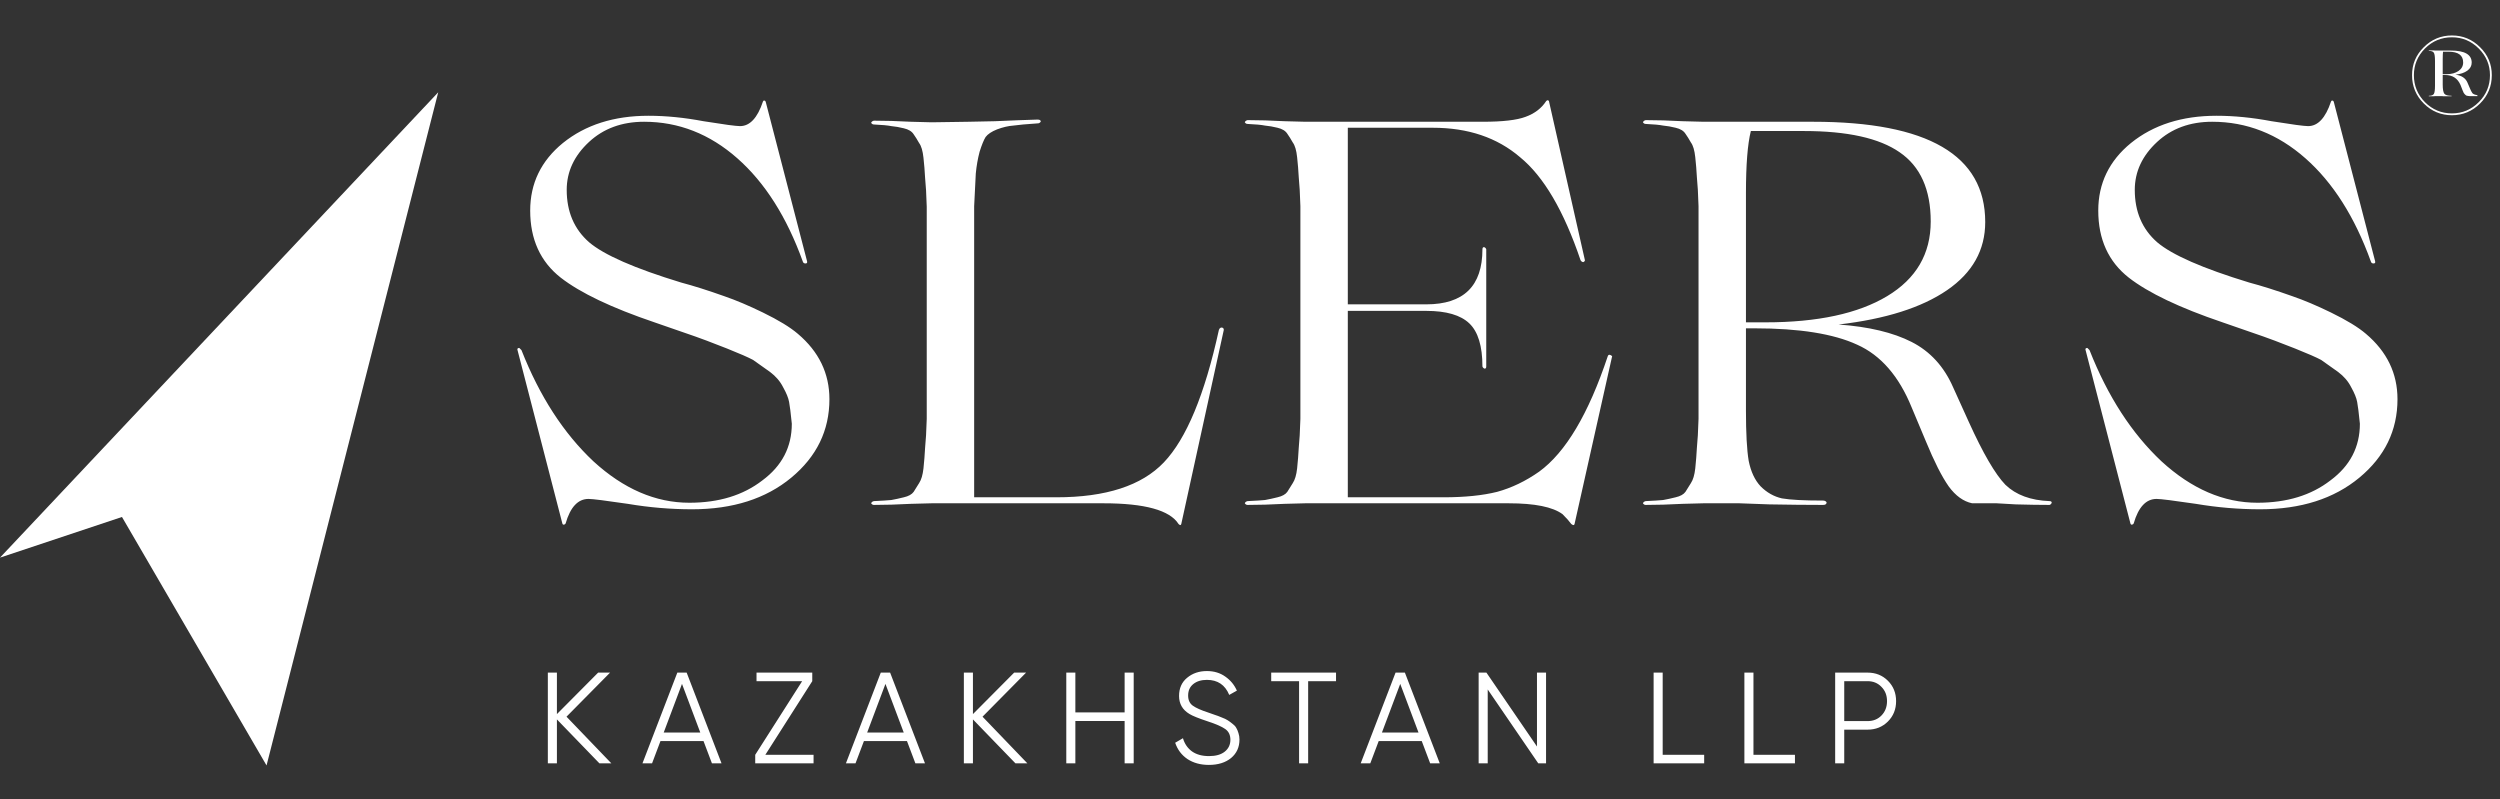
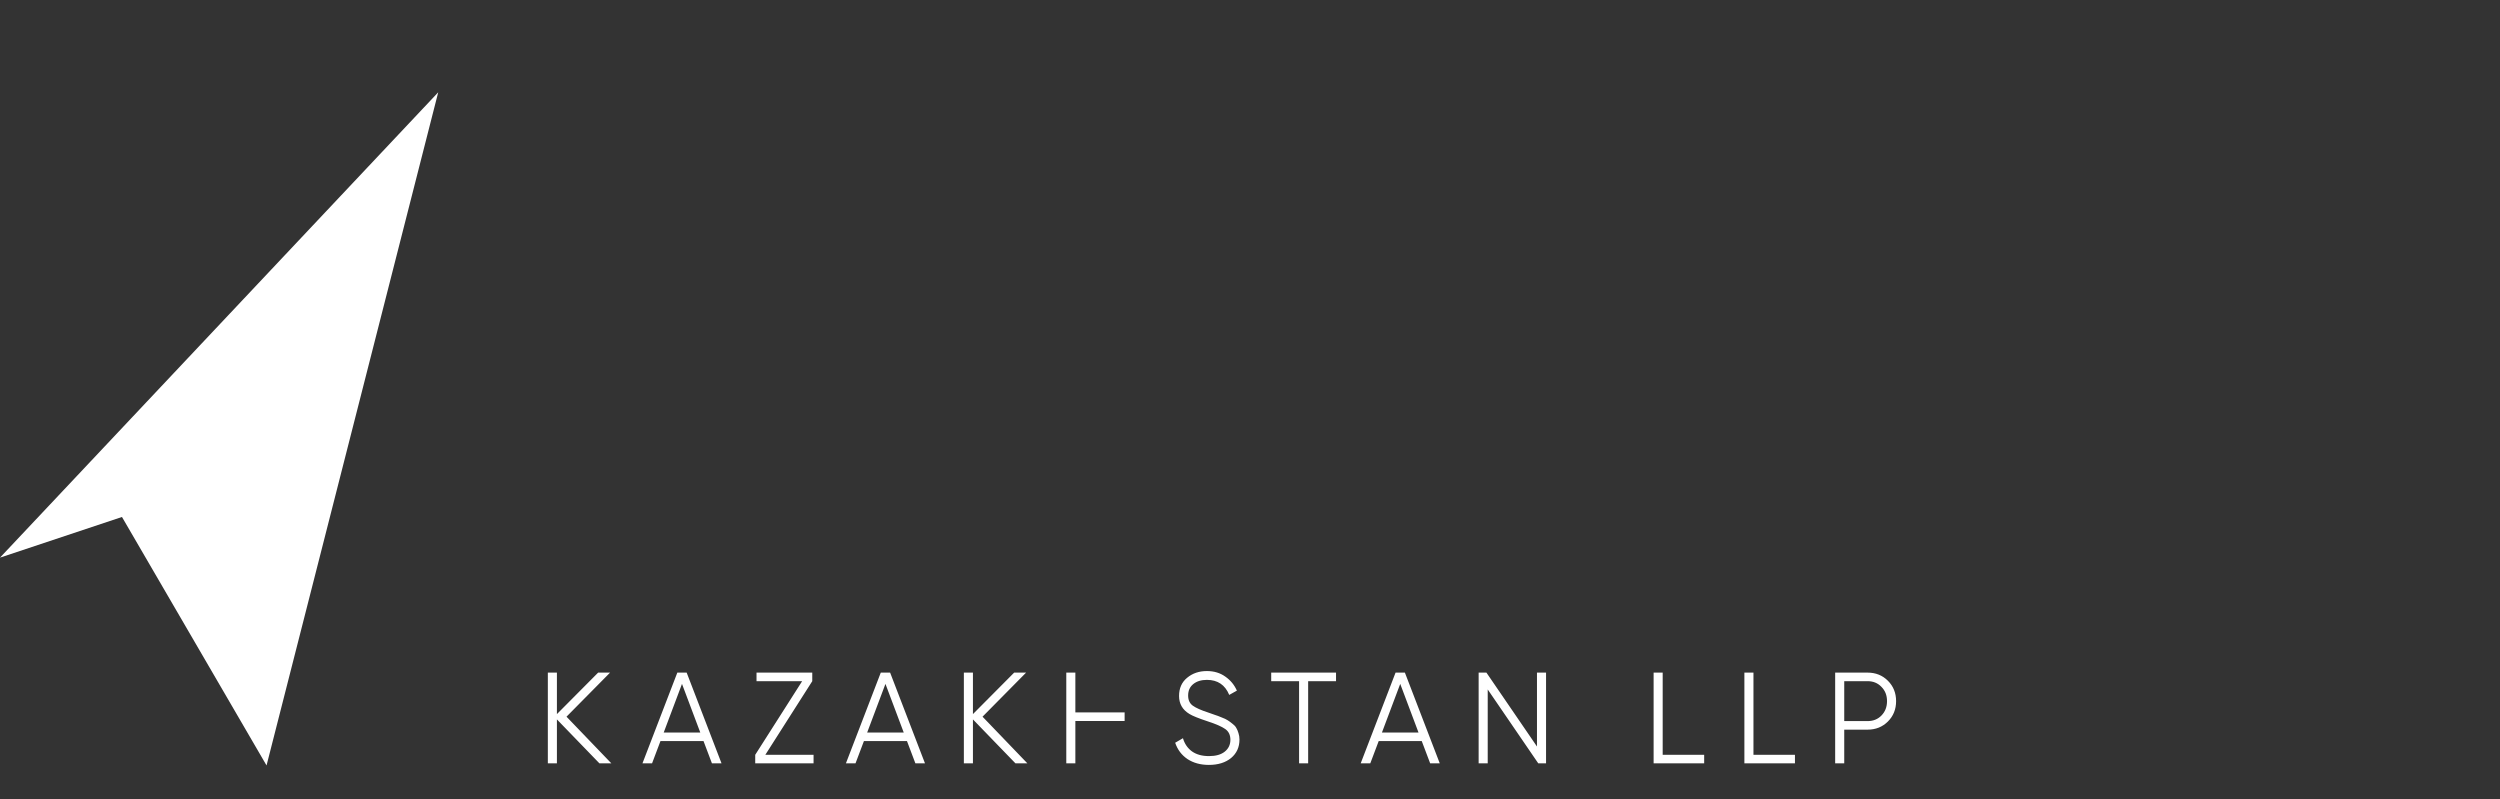
<svg xmlns="http://www.w3.org/2000/svg" width="760" height="243" viewBox="0 0 760 243" fill="none">
  <rect x="0" y="0" width="760" height="243" fill="#333333" stroke="none" />
-   <path d="M210.389 154.823C203.872 154.823 197.355 154.27 190.837 153.166C184.099 152.172 180.122 151.674 178.907 151.674C175.704 151.674 173.384 154.16 171.948 159.131C171.838 159.352 171.672 159.462 171.451 159.462C171.23 159.573 171.064 159.462 170.954 159.131L157.367 106.606C157.146 106.053 157.312 105.777 157.864 105.777L158.527 106.44C164.05 120.469 171.341 131.736 180.399 140.242C189.567 148.637 199.288 152.834 209.561 152.834C218.508 152.834 225.909 150.57 231.764 146.041C237.729 141.622 240.711 135.878 240.711 128.809C240.38 125.495 240.103 123.286 239.883 122.181C239.662 120.966 239.054 119.475 238.06 117.707C237.176 115.94 235.851 114.393 234.083 113.068C231.322 111.079 229.61 109.864 228.947 109.423C227.511 108.649 224.86 107.489 220.993 105.943C215.912 103.955 212.709 102.74 211.383 102.298L198.956 97.99C185.922 93.571 176.422 89.042 170.457 84.403C164.271 79.543 161.178 72.749 161.178 64.022C161.178 55.738 164.492 48.889 171.12 43.477C177.968 37.953 186.64 35.192 197.134 35.192C202.436 35.192 208.014 35.744 213.869 36.849C220.055 37.843 223.755 38.34 224.97 38.34C227.953 38.34 230.272 35.855 231.929 30.884C232.04 30.663 232.15 30.552 232.261 30.552C232.482 30.552 232.647 30.663 232.758 30.884L245.35 79.432C245.461 79.874 245.295 80.095 244.853 80.095C244.412 80.095 244.135 79.874 244.025 79.432C239.165 65.956 232.537 55.517 224.142 48.116C215.747 40.715 206.302 37.014 195.808 37.014C189.07 37.014 183.491 39.058 179.073 43.145C174.544 47.343 172.28 52.203 172.28 57.726C172.28 64.354 174.544 69.656 179.073 73.633C183.602 77.499 192.936 81.586 207.075 85.894C210.831 86.888 215.194 88.269 220.165 90.036C223.7 91.251 227.621 92.908 231.929 95.007C236.679 97.327 240.214 99.481 242.534 101.469C248.94 106.882 252.144 113.51 252.144 121.353C252.144 130.852 248.278 138.806 240.545 145.212C232.813 151.619 222.761 154.823 210.389 154.823ZM296.143 62.697V151.177H321.163C336.186 151.177 347.067 147.643 353.805 140.573C360.653 133.393 366.232 119.972 370.54 100.309C370.65 99.978 370.816 99.757 371.037 99.647C371.258 99.536 371.479 99.536 371.7 99.647C371.921 99.757 372.031 99.978 372.031 100.309L359.107 159.296C358.996 159.738 358.72 159.738 358.278 159.296C355.627 155.099 348.005 153 335.413 153H283.219C283.109 153 281.01 153.055 276.923 153.166C272.836 153.387 269.08 153.497 265.656 153.497C265.324 153.497 265.048 153.331 264.827 153C264.938 152.669 265.214 152.448 265.656 152.337C268.086 152.227 269.853 152.116 270.958 152.006C272.173 151.785 273.443 151.509 274.769 151.177C276.205 150.846 277.199 150.294 277.751 149.52C278.304 148.637 278.856 147.753 279.408 146.869C280.071 145.875 280.513 144.384 280.734 142.396C280.955 140.297 281.12 138.198 281.231 136.099C281.452 134 281.618 131.073 281.728 127.317V62.863C281.618 59.107 281.452 56.18 281.231 54.081C281.12 51.982 280.955 49.938 280.734 47.95C280.513 45.851 280.071 44.36 279.408 43.477C278.856 42.482 278.304 41.599 277.751 40.825C277.199 39.942 276.205 39.334 274.769 39.003C273.443 38.671 272.173 38.45 270.958 38.34C269.853 38.119 268.086 37.953 265.656 37.843C265.324 37.843 265.048 37.677 264.827 37.346C264.938 37.014 265.214 36.794 265.656 36.683C269.08 36.683 272.836 36.794 276.923 37.014C281.01 37.125 283.109 37.18 283.219 37.18L294.486 37.014C295.039 37.014 297.69 36.959 302.44 36.849C307.3 36.628 311.608 36.462 315.364 36.352C316.027 36.352 316.358 36.517 316.358 36.849C316.468 36.959 316.358 37.125 316.027 37.346C315.916 37.456 315.695 37.511 315.364 37.511C312.05 37.732 309.62 37.953 308.073 38.174C306.527 38.285 304.87 38.671 303.102 39.334C301.446 39.997 300.286 40.77 299.623 41.654C299.071 42.538 298.463 44.029 297.8 46.128C297.248 48.226 296.861 50.436 296.64 52.755C296.53 55.075 296.364 58.389 296.143 62.697ZM488.77 108.263C488.991 107.71 489.433 107.71 490.096 108.263L478.663 159.296C478.552 159.738 478.221 159.738 477.669 159.296C477.116 158.523 476.233 157.529 475.017 156.314C472.035 154.105 466.567 153 458.614 153L396.81 153C396.7 153 394.601 153.055 390.514 153.166C386.427 153.387 382.671 153.497 379.246 153.497C378.915 153.497 378.639 153.331 378.418 153C378.528 152.669 378.805 152.448 379.246 152.337C381.677 152.227 383.444 152.116 384.549 152.006C385.764 151.785 387.034 151.509 388.36 151.177C389.796 150.846 390.79 150.294 391.342 149.52C391.894 148.637 392.447 147.753 392.999 146.869C393.662 145.875 394.104 144.384 394.325 142.396C394.546 140.297 394.711 138.198 394.822 136.099C395.043 134 395.208 131.073 395.319 127.317V62.697C395.208 58.941 395.043 56.014 394.822 53.915C394.711 51.816 394.546 49.773 394.325 47.785C394.104 45.686 393.662 44.194 392.999 43.311C392.447 42.317 391.894 41.433 391.342 40.66C390.79 39.776 389.796 39.168 388.36 38.837C387.034 38.506 385.764 38.285 384.549 38.174C383.444 37.953 381.677 37.788 379.246 37.677C378.915 37.677 378.639 37.511 378.418 37.18C378.528 36.849 378.805 36.628 379.246 36.517C382.671 36.517 386.427 36.628 390.514 36.849C394.601 36.959 396.7 37.014 396.81 37.014H450.826C456.791 37.014 461.099 36.517 463.75 35.523C466.512 34.529 468.611 32.927 470.047 30.718C470.378 30.387 470.654 30.387 470.875 30.718L481.811 79.101C481.811 79.322 481.7 79.487 481.479 79.598C481.369 79.708 481.203 79.708 480.982 79.598C480.761 79.487 480.596 79.322 480.485 79.101C475.404 64.078 469.273 53.639 462.093 47.785C455.134 41.819 446.297 38.837 435.582 38.837H409.734V92.522H433.594C444.972 92.522 450.66 86.944 450.66 75.787C450.66 75.345 450.826 75.124 451.158 75.124C451.489 75.234 451.71 75.455 451.82 75.787V111.411C451.82 111.853 451.655 112.074 451.323 112.074C450.992 111.963 450.771 111.742 450.66 111.411C450.66 105.225 449.335 100.862 446.684 98.321C444.033 95.78 439.669 94.51 433.594 94.51H409.734V151.177H438.896C445.303 151.177 450.716 150.625 455.134 149.52C459.553 148.305 463.805 146.262 467.893 143.39C475.956 137.535 482.915 125.826 488.77 108.263ZM623.06 152.337C623.501 152.337 623.722 152.503 623.722 152.834C623.612 153.166 623.391 153.387 623.06 153.497C620.077 153.497 616.653 153.442 612.787 153.331L606.987 153H599.531C596.88 152.448 594.505 150.736 592.406 147.863C590.307 144.881 587.988 140.297 585.447 134.111L581.139 123.838C577.273 114.338 571.75 107.987 564.57 104.783C557.39 101.469 547.006 99.812 533.419 99.812H530.768V124.832C530.768 131.681 531.044 136.762 531.597 140.076C532.259 143.39 533.475 145.986 535.242 147.863C537.12 149.741 539.274 150.956 541.704 151.509C544.245 151.951 548.387 152.172 554.131 152.172C554.573 152.172 554.904 152.282 555.125 152.503C555.346 152.724 555.346 152.945 555.125 153.166C555.015 153.387 554.683 153.497 554.131 153.497C549.271 153.497 543.858 153.442 537.893 153.331L528.78 153H517.844C517.734 153 515.635 153.055 511.548 153.166C507.461 153.387 503.705 153.497 500.281 153.497C499.949 153.497 499.673 153.331 499.452 153C499.563 152.669 499.839 152.448 500.281 152.337C502.711 152.227 504.478 152.116 505.583 152.006C506.798 151.785 508.068 151.509 509.394 151.177C510.83 150.846 511.824 150.294 512.376 149.52C512.928 148.637 513.481 147.753 514.033 146.869C514.696 145.875 515.138 144.384 515.359 142.396C515.58 140.297 515.745 138.198 515.856 136.099C516.077 134 516.242 131.073 516.353 127.317V62.697C516.242 58.941 516.077 56.014 515.856 53.915C515.745 51.816 515.58 49.773 515.359 47.785C515.138 45.686 514.696 44.194 514.033 43.311C513.481 42.317 512.928 41.433 512.376 40.66C511.824 39.776 510.83 39.168 509.394 38.837C508.068 38.506 506.798 38.285 505.583 38.174C504.478 37.953 502.711 37.788 500.281 37.677C499.949 37.677 499.673 37.511 499.452 37.18C499.563 36.849 499.839 36.628 500.281 36.517C503.705 36.517 507.461 36.628 511.548 36.849C515.635 36.959 517.734 37.014 517.844 37.014H551.149C586.055 37.014 603.508 47.177 603.508 67.502C603.508 76.008 599.642 82.912 591.909 88.214C584.177 93.516 573.186 96.996 558.936 98.653C568.104 99.315 575.505 101.083 581.139 103.955C586.773 106.827 590.97 111.411 593.732 117.707L598.537 128.312C602.845 137.811 606.545 144.163 609.638 147.366C612.842 150.459 617.316 152.116 623.06 152.337ZM548.332 39.831H532.259C531.265 43.808 530.768 50.104 530.768 58.72V97.99H536.733C552.529 97.99 564.846 95.339 573.683 90.036C582.52 84.734 586.938 77.168 586.938 67.336C586.938 57.616 583.79 50.601 577.494 46.293C571.308 41.985 561.587 39.831 548.332 39.831ZM687.082 154.823C680.565 154.823 674.047 154.27 667.53 153.166C660.792 152.172 656.815 151.674 655.6 151.674C652.397 151.674 650.077 154.16 648.641 159.131C648.531 159.352 648.365 159.462 648.144 159.462C647.923 159.573 647.757 159.462 647.647 159.131L634.06 106.606C633.839 106.053 634.005 105.777 634.557 105.777L635.22 106.44C640.743 120.469 648.034 131.736 657.091 140.242C666.26 148.637 675.981 152.834 686.254 152.834C695.201 152.834 702.602 150.57 708.457 146.041C714.421 141.622 717.404 135.878 717.404 128.809C717.073 125.495 716.796 123.286 716.575 122.181C716.355 120.966 715.747 119.475 714.753 117.707C713.869 115.94 712.544 114.393 710.776 113.068C708.015 111.079 706.302 109.864 705.64 109.423C704.204 108.649 701.553 107.489 697.686 105.943C692.605 103.955 689.402 102.74 688.076 102.298L675.649 97.99C662.615 93.571 653.115 89.042 647.15 84.403C640.964 79.543 637.871 72.749 637.871 64.022C637.871 55.738 641.185 48.889 647.813 43.477C654.661 37.953 663.333 35.192 673.827 35.192C679.129 35.192 684.707 35.744 690.562 36.849C696.747 37.843 700.448 38.34 701.663 38.34C704.646 38.34 706.965 35.855 708.622 30.884C708.733 30.663 708.843 30.552 708.954 30.552C709.175 30.552 709.34 30.663 709.451 30.884L722.043 79.432C722.154 79.874 721.988 80.095 721.546 80.095C721.104 80.095 720.828 79.874 720.718 79.432C715.857 65.956 709.23 55.517 700.835 48.116C692.439 40.715 682.995 37.014 672.501 37.014C665.763 37.014 660.184 39.058 655.766 43.145C651.237 47.343 648.972 52.203 648.972 57.726C648.972 64.354 651.237 69.656 655.766 73.633C660.295 77.499 669.629 81.586 683.768 85.894C687.524 86.888 691.887 88.269 696.858 90.036C700.393 91.251 704.314 92.908 708.622 95.007C713.372 97.327 716.907 99.481 719.227 101.469C725.633 106.882 728.837 113.51 728.837 121.353C728.837 130.852 724.971 138.806 717.238 145.212C709.506 151.619 699.454 154.823 687.082 154.823Z" fill="white" />
-   <path d="M185.854 232.061H182.228L169.302 218.701V232.061H166.543V204.474H169.302V217.085L181.834 204.474H185.46L172.218 217.873L185.854 232.061ZM216.43 232.061L213.868 225.282H200.784L198.223 232.061H195.306L205.908 204.474H208.745L219.346 232.061H216.43ZM201.77 222.681H212.883L207.326 207.902L201.77 222.681ZM232.662 229.46H247.323V232.061H229.588V229.46L243.855 207.075H229.982V204.474H246.929V207.075L232.662 229.46ZM278.28 232.061L275.719 225.282H262.635L260.073 232.061H257.157L267.758 204.474H270.595L281.197 232.061H278.28ZM263.62 222.681H274.733L269.177 207.902L263.62 222.681ZM312.326 232.061H308.7L295.773 218.701V232.061H293.015V204.474H295.773V217.085L308.306 204.474H311.931L298.69 217.873L312.326 232.061ZM341.886 204.474H344.645V232.061H341.886V219.174H326.91V232.061H324.152V204.474H326.91V216.573H341.886V204.474ZM367.499 232.533C364.977 232.533 362.809 231.942 360.997 230.76C359.21 229.551 357.962 227.896 357.253 225.794L359.617 224.415C360.116 226.123 361.036 227.463 362.376 228.435C363.716 229.381 365.437 229.854 367.539 229.854C369.588 229.854 371.177 229.407 372.307 228.514C373.463 227.594 374.041 226.386 374.041 224.888C374.041 223.443 373.516 222.353 372.465 221.617C371.414 220.881 369.68 220.119 367.263 219.331C364.399 218.385 362.507 217.623 361.588 217.045C359.486 215.784 358.435 213.958 358.435 211.567C358.435 209.229 359.249 207.39 360.878 206.05C362.507 204.684 364.517 204.001 366.908 204.001C369.062 204.001 370.928 204.566 372.504 205.695C374.081 206.799 375.25 208.218 376.012 209.952L373.687 211.252C372.425 208.205 370.166 206.681 366.908 206.681C365.2 206.681 363.821 207.101 362.77 207.942C361.719 208.783 361.194 209.952 361.194 211.449C361.194 212.815 361.667 213.84 362.612 214.523C363.558 215.206 365.122 215.903 367.302 216.612C368.301 216.953 369.01 217.203 369.43 217.361C369.877 217.492 370.508 217.729 371.322 218.07C372.163 218.385 372.78 218.674 373.174 218.937C373.568 219.174 374.041 219.515 374.593 219.962C375.171 220.382 375.578 220.816 375.815 221.262C376.077 221.683 376.301 222.208 376.485 222.839C376.695 223.443 376.8 224.1 376.8 224.809C376.8 227.147 375.946 229.026 374.238 230.445C372.531 231.837 370.284 232.533 367.499 232.533ZM406.152 204.474V207.075H397.678V232.061H394.92V207.075H386.447V204.474H406.152ZM434.772 232.061L432.211 225.282H419.127L416.565 232.061H413.649L424.25 204.474H427.087L437.689 232.061H434.772ZM420.112 222.681H431.225L425.669 207.902L420.112 222.681ZM467.241 204.474H470V232.061H467.635L452.266 209.597V232.061H449.507V204.474H451.871L467.241 226.937V204.474ZM505.456 229.46H518.068V232.061H502.698V204.474H505.456V229.46ZM533.052 229.46H545.664V232.061H530.294V204.474H533.052V229.46ZM567.742 204.474C570.212 204.474 572.274 205.301 573.93 206.957C575.585 208.612 576.412 210.674 576.412 213.144C576.412 215.614 575.585 217.676 573.93 219.331C572.274 220.986 570.212 221.814 567.742 221.814H560.649V232.061H557.89V204.474H567.742ZM567.742 219.213C569.45 219.213 570.856 218.648 571.959 217.518C573.089 216.362 573.654 214.904 573.654 213.144C573.654 211.384 573.089 209.939 571.959 208.809C570.856 207.653 569.45 207.075 567.742 207.075H560.649V219.213H567.742Z" fill="white" />
+   <path d="M185.854 232.061H182.228L169.302 218.701V232.061H166.543V204.474H169.302V217.085L181.834 204.474H185.46L172.218 217.873L185.854 232.061ZM216.43 232.061L213.868 225.282H200.784L198.223 232.061H195.306L205.908 204.474H208.745L219.346 232.061H216.43ZM201.77 222.681H212.883L207.326 207.902L201.77 222.681ZM232.662 229.46H247.323V232.061H229.588V229.46L243.855 207.075H229.982V204.474H246.929V207.075L232.662 229.46ZM278.28 232.061L275.719 225.282H262.635L260.073 232.061H257.157L267.758 204.474H270.595L281.197 232.061H278.28ZM263.62 222.681H274.733L269.177 207.902L263.62 222.681ZM312.326 232.061H308.7L295.773 218.701V232.061H293.015V204.474H295.773V217.085L308.306 204.474H311.931L298.69 217.873L312.326 232.061ZM341.886 204.474V232.061H341.886V219.174H326.91V232.061H324.152V204.474H326.91V216.573H341.886V204.474ZM367.499 232.533C364.977 232.533 362.809 231.942 360.997 230.76C359.21 229.551 357.962 227.896 357.253 225.794L359.617 224.415C360.116 226.123 361.036 227.463 362.376 228.435C363.716 229.381 365.437 229.854 367.539 229.854C369.588 229.854 371.177 229.407 372.307 228.514C373.463 227.594 374.041 226.386 374.041 224.888C374.041 223.443 373.516 222.353 372.465 221.617C371.414 220.881 369.68 220.119 367.263 219.331C364.399 218.385 362.507 217.623 361.588 217.045C359.486 215.784 358.435 213.958 358.435 211.567C358.435 209.229 359.249 207.39 360.878 206.05C362.507 204.684 364.517 204.001 366.908 204.001C369.062 204.001 370.928 204.566 372.504 205.695C374.081 206.799 375.25 208.218 376.012 209.952L373.687 211.252C372.425 208.205 370.166 206.681 366.908 206.681C365.2 206.681 363.821 207.101 362.77 207.942C361.719 208.783 361.194 209.952 361.194 211.449C361.194 212.815 361.667 213.84 362.612 214.523C363.558 215.206 365.122 215.903 367.302 216.612C368.301 216.953 369.01 217.203 369.43 217.361C369.877 217.492 370.508 217.729 371.322 218.07C372.163 218.385 372.78 218.674 373.174 218.937C373.568 219.174 374.041 219.515 374.593 219.962C375.171 220.382 375.578 220.816 375.815 221.262C376.077 221.683 376.301 222.208 376.485 222.839C376.695 223.443 376.8 224.1 376.8 224.809C376.8 227.147 375.946 229.026 374.238 230.445C372.531 231.837 370.284 232.533 367.499 232.533ZM406.152 204.474V207.075H397.678V232.061H394.92V207.075H386.447V204.474H406.152ZM434.772 232.061L432.211 225.282H419.127L416.565 232.061H413.649L424.25 204.474H427.087L437.689 232.061H434.772ZM420.112 222.681H431.225L425.669 207.902L420.112 222.681ZM467.241 204.474H470V232.061H467.635L452.266 209.597V232.061H449.507V204.474H451.871L467.241 226.937V204.474ZM505.456 229.46H518.068V232.061H502.698V204.474H505.456V229.46ZM533.052 229.46H545.664V232.061H530.294V204.474H533.052V229.46ZM567.742 204.474C570.212 204.474 572.274 205.301 573.93 206.957C575.585 208.612 576.412 210.674 576.412 213.144C576.412 215.614 575.585 217.676 573.93 219.331C572.274 220.986 570.212 221.814 567.742 221.814H560.649V232.061H557.89V204.474H567.742ZM567.742 219.213C569.45 219.213 570.856 218.648 571.959 217.518C573.089 216.362 573.654 214.904 573.654 213.144C573.654 211.384 573.089 209.939 571.959 208.809C570.856 207.653 569.45 207.075 567.742 207.075H560.649V219.213H567.742Z" fill="white" />
  <path d="M133.219 28.059L-0.002 169.52L37.08 157.16L81.029 232.697L133.219 28.059Z" fill="white" />
-   <path d="M757.51 22.854C757.51 26.216 756.322 29.086 753.944 31.463C751.567 33.84 748.714 35.029 745.386 35.029C742.058 35.029 739.205 33.84 736.828 31.463C734.451 29.086 733.262 26.216 733.262 22.854C733.262 19.526 734.451 16.69 736.828 14.347C739.205 11.969 742.058 10.781 745.386 10.781C748.714 10.781 751.567 11.969 753.944 14.347C756.322 16.69 757.51 19.526 757.51 22.854ZM745.386 34.468C748.545 34.468 751.262 33.331 753.537 31.055C755.812 28.78 756.95 26.046 756.95 22.854C756.95 19.729 755.812 17.029 753.537 14.754C751.262 12.479 748.545 11.341 745.386 11.341C742.194 11.341 739.46 12.479 737.185 14.754C734.943 17.029 733.823 19.729 733.823 22.854C733.823 26.046 734.943 28.78 737.185 31.055C739.46 33.331 742.194 34.468 745.386 34.468ZM750.124 25.146L750.735 26.573C751.075 27.422 751.363 27.999 751.601 28.305C751.873 28.61 752.348 28.814 753.028 28.916H753.129V29.221H750.786C750.616 29.221 750.446 29.204 750.277 29.171C750.107 29.137 749.954 29.103 749.818 29.069C749.716 29.035 749.597 28.95 749.462 28.814C749.36 28.678 749.275 28.593 749.207 28.559C749.139 28.491 749.054 28.372 748.952 28.203C748.884 27.999 748.833 27.88 748.799 27.846C748.765 27.778 748.698 27.625 748.596 27.388C748.494 27.15 748.443 27.014 748.443 26.98L747.984 25.808C747.101 23.805 745.556 22.803 743.349 22.803H742.585V25.706C742.585 27.133 742.754 28.067 743.094 28.508C743.434 28.916 744.164 29.12 745.284 29.12V29.272C744.877 29.272 744.452 29.272 744.011 29.272C743.569 29.272 743.179 29.272 742.839 29.272C742.534 29.238 742.364 29.221 742.33 29.221H740.394L739.681 29.272C739.171 29.272 738.73 29.272 738.356 29.272V29.12C739.138 29.12 739.647 28.933 739.885 28.559C740.122 28.186 740.241 27.337 740.241 26.012V18.575C740.241 17.25 740.122 16.401 739.885 16.028C739.647 15.654 739.138 15.467 738.356 15.467V15.315C738.73 15.315 739.171 15.315 739.681 15.315L740.394 15.365H745.03C749.275 15.365 751.397 16.588 751.397 19.033C751.397 20.018 750.956 20.833 750.073 21.478C749.19 22.124 747.984 22.531 746.456 22.701C748.324 22.939 749.547 23.754 750.124 25.146ZM742.585 17.963V22.548H743.807C745.234 22.548 746.422 22.226 747.373 21.58C748.324 20.935 748.799 20.069 748.799 18.982C748.799 16.809 747.322 15.722 744.368 15.722H742.686C742.619 16.198 742.585 16.945 742.585 17.963Z" fill="white" />
</svg>